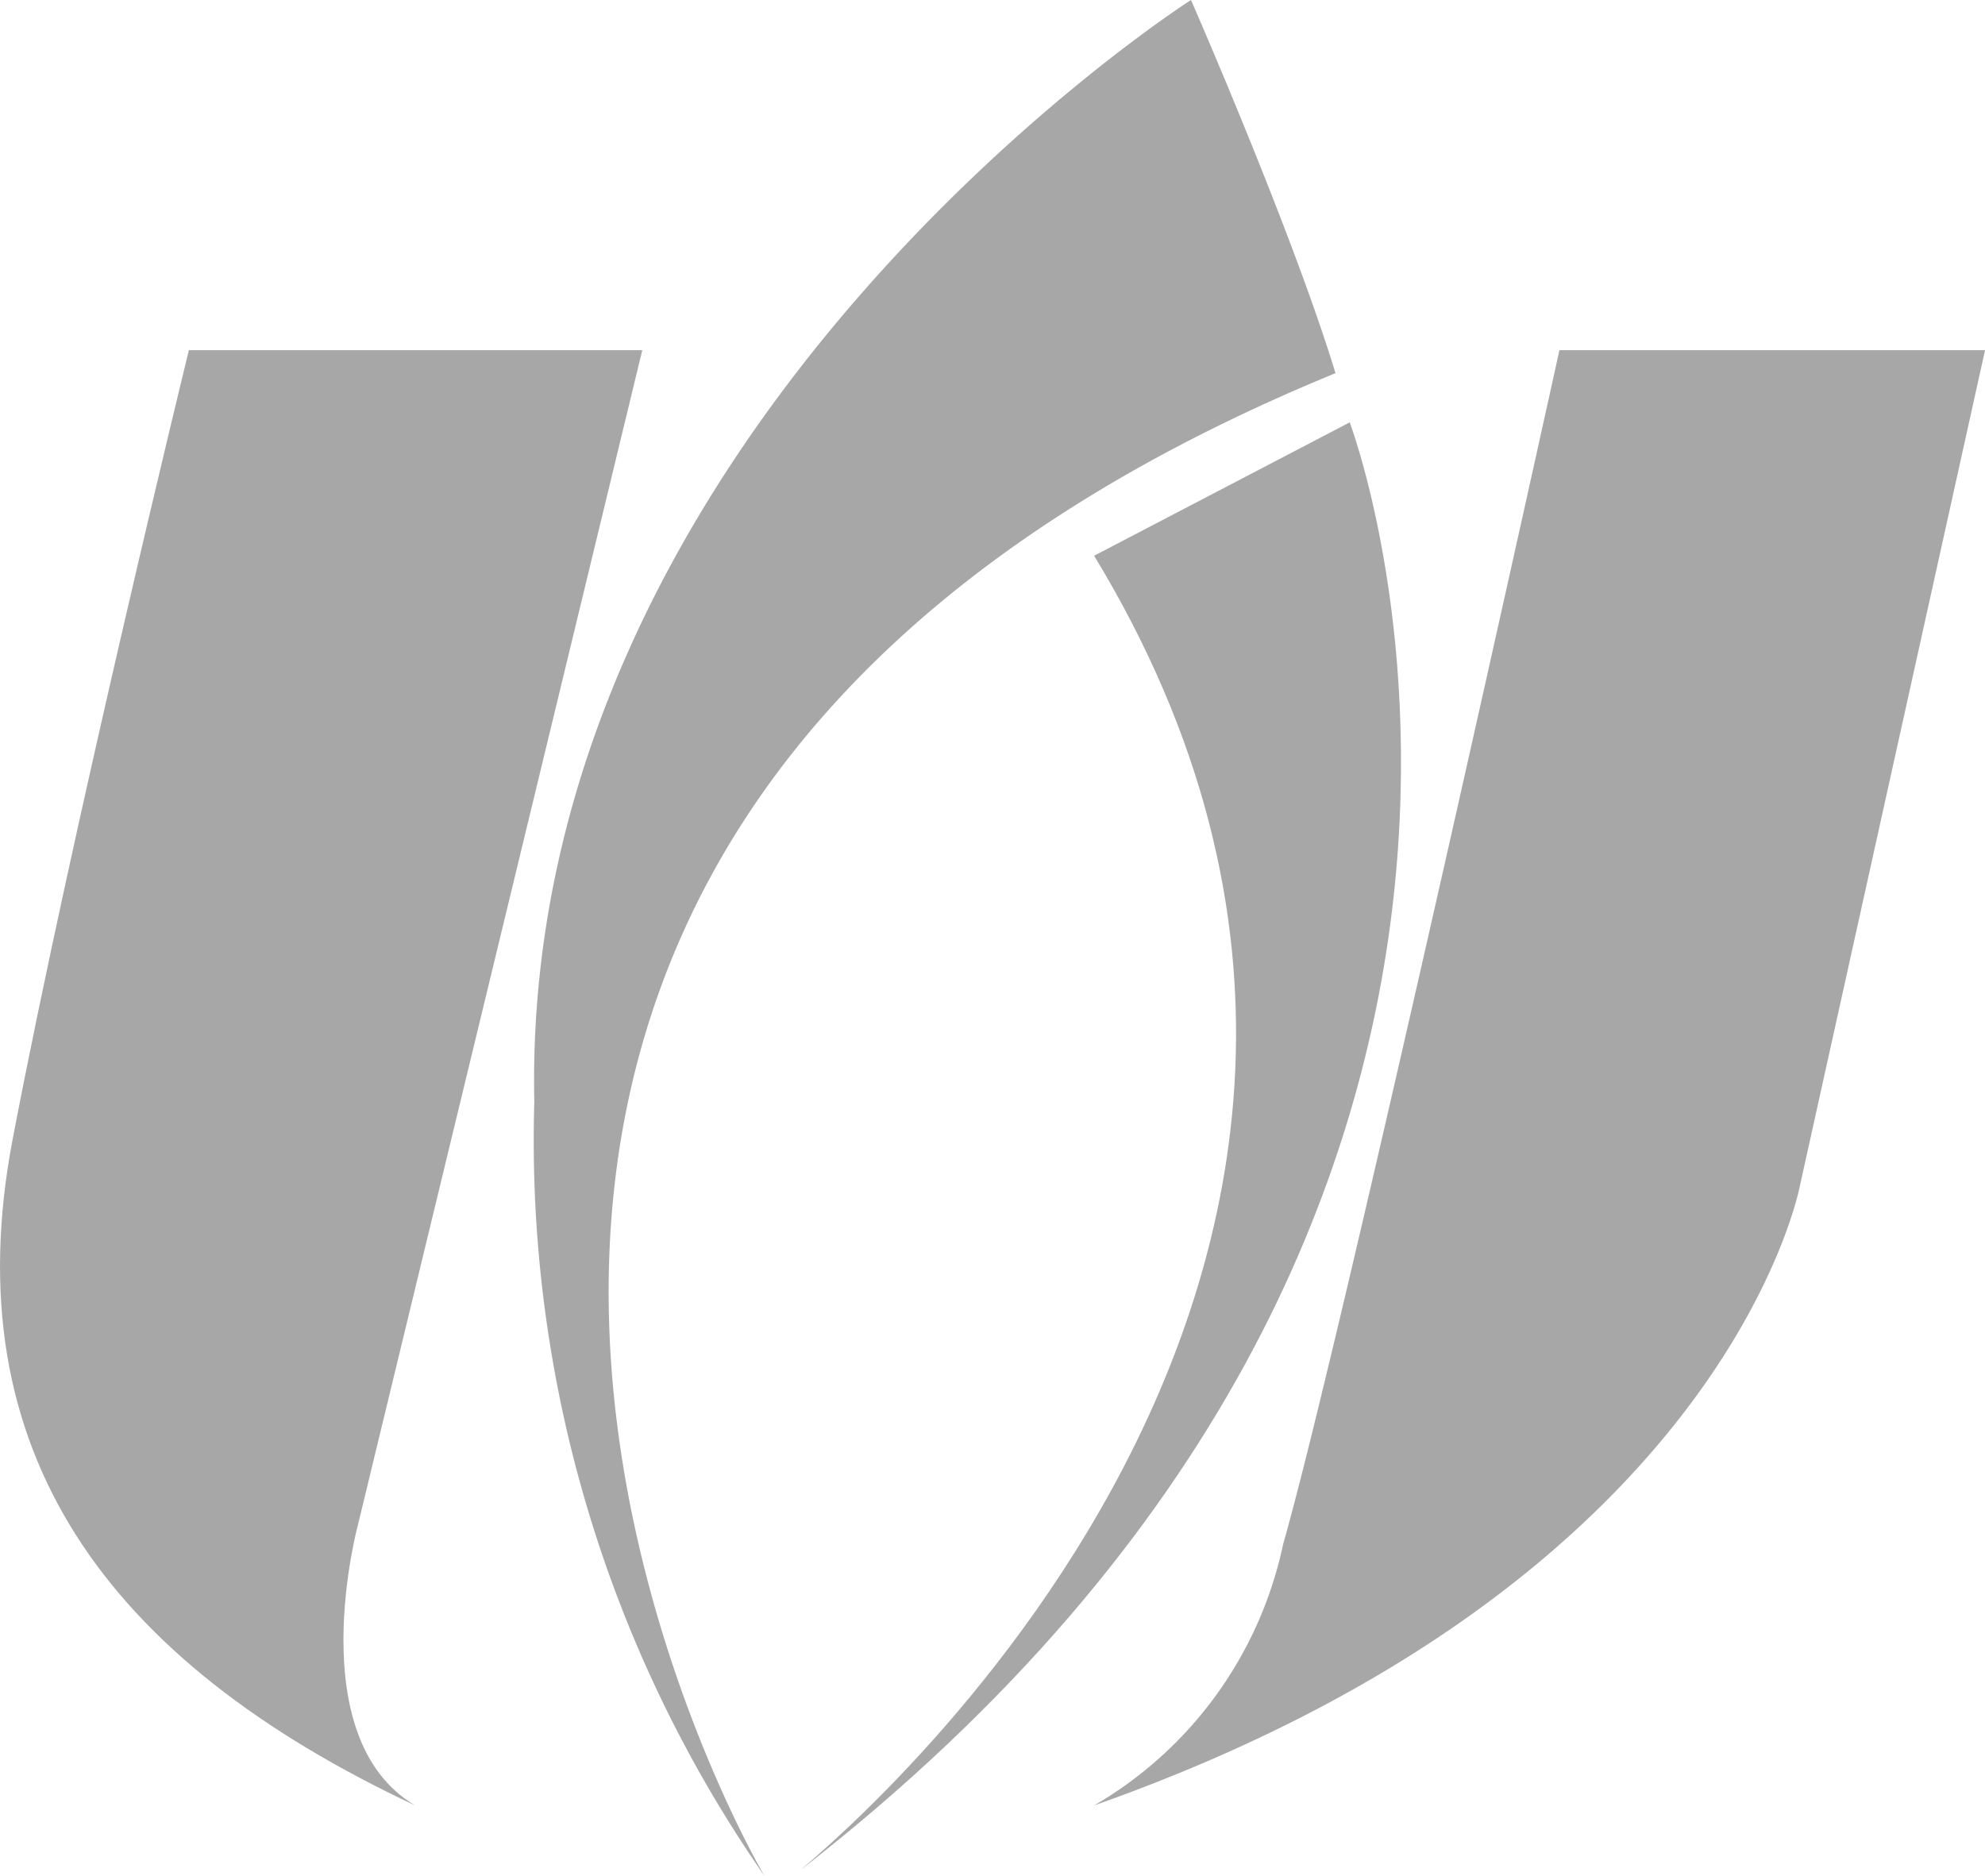
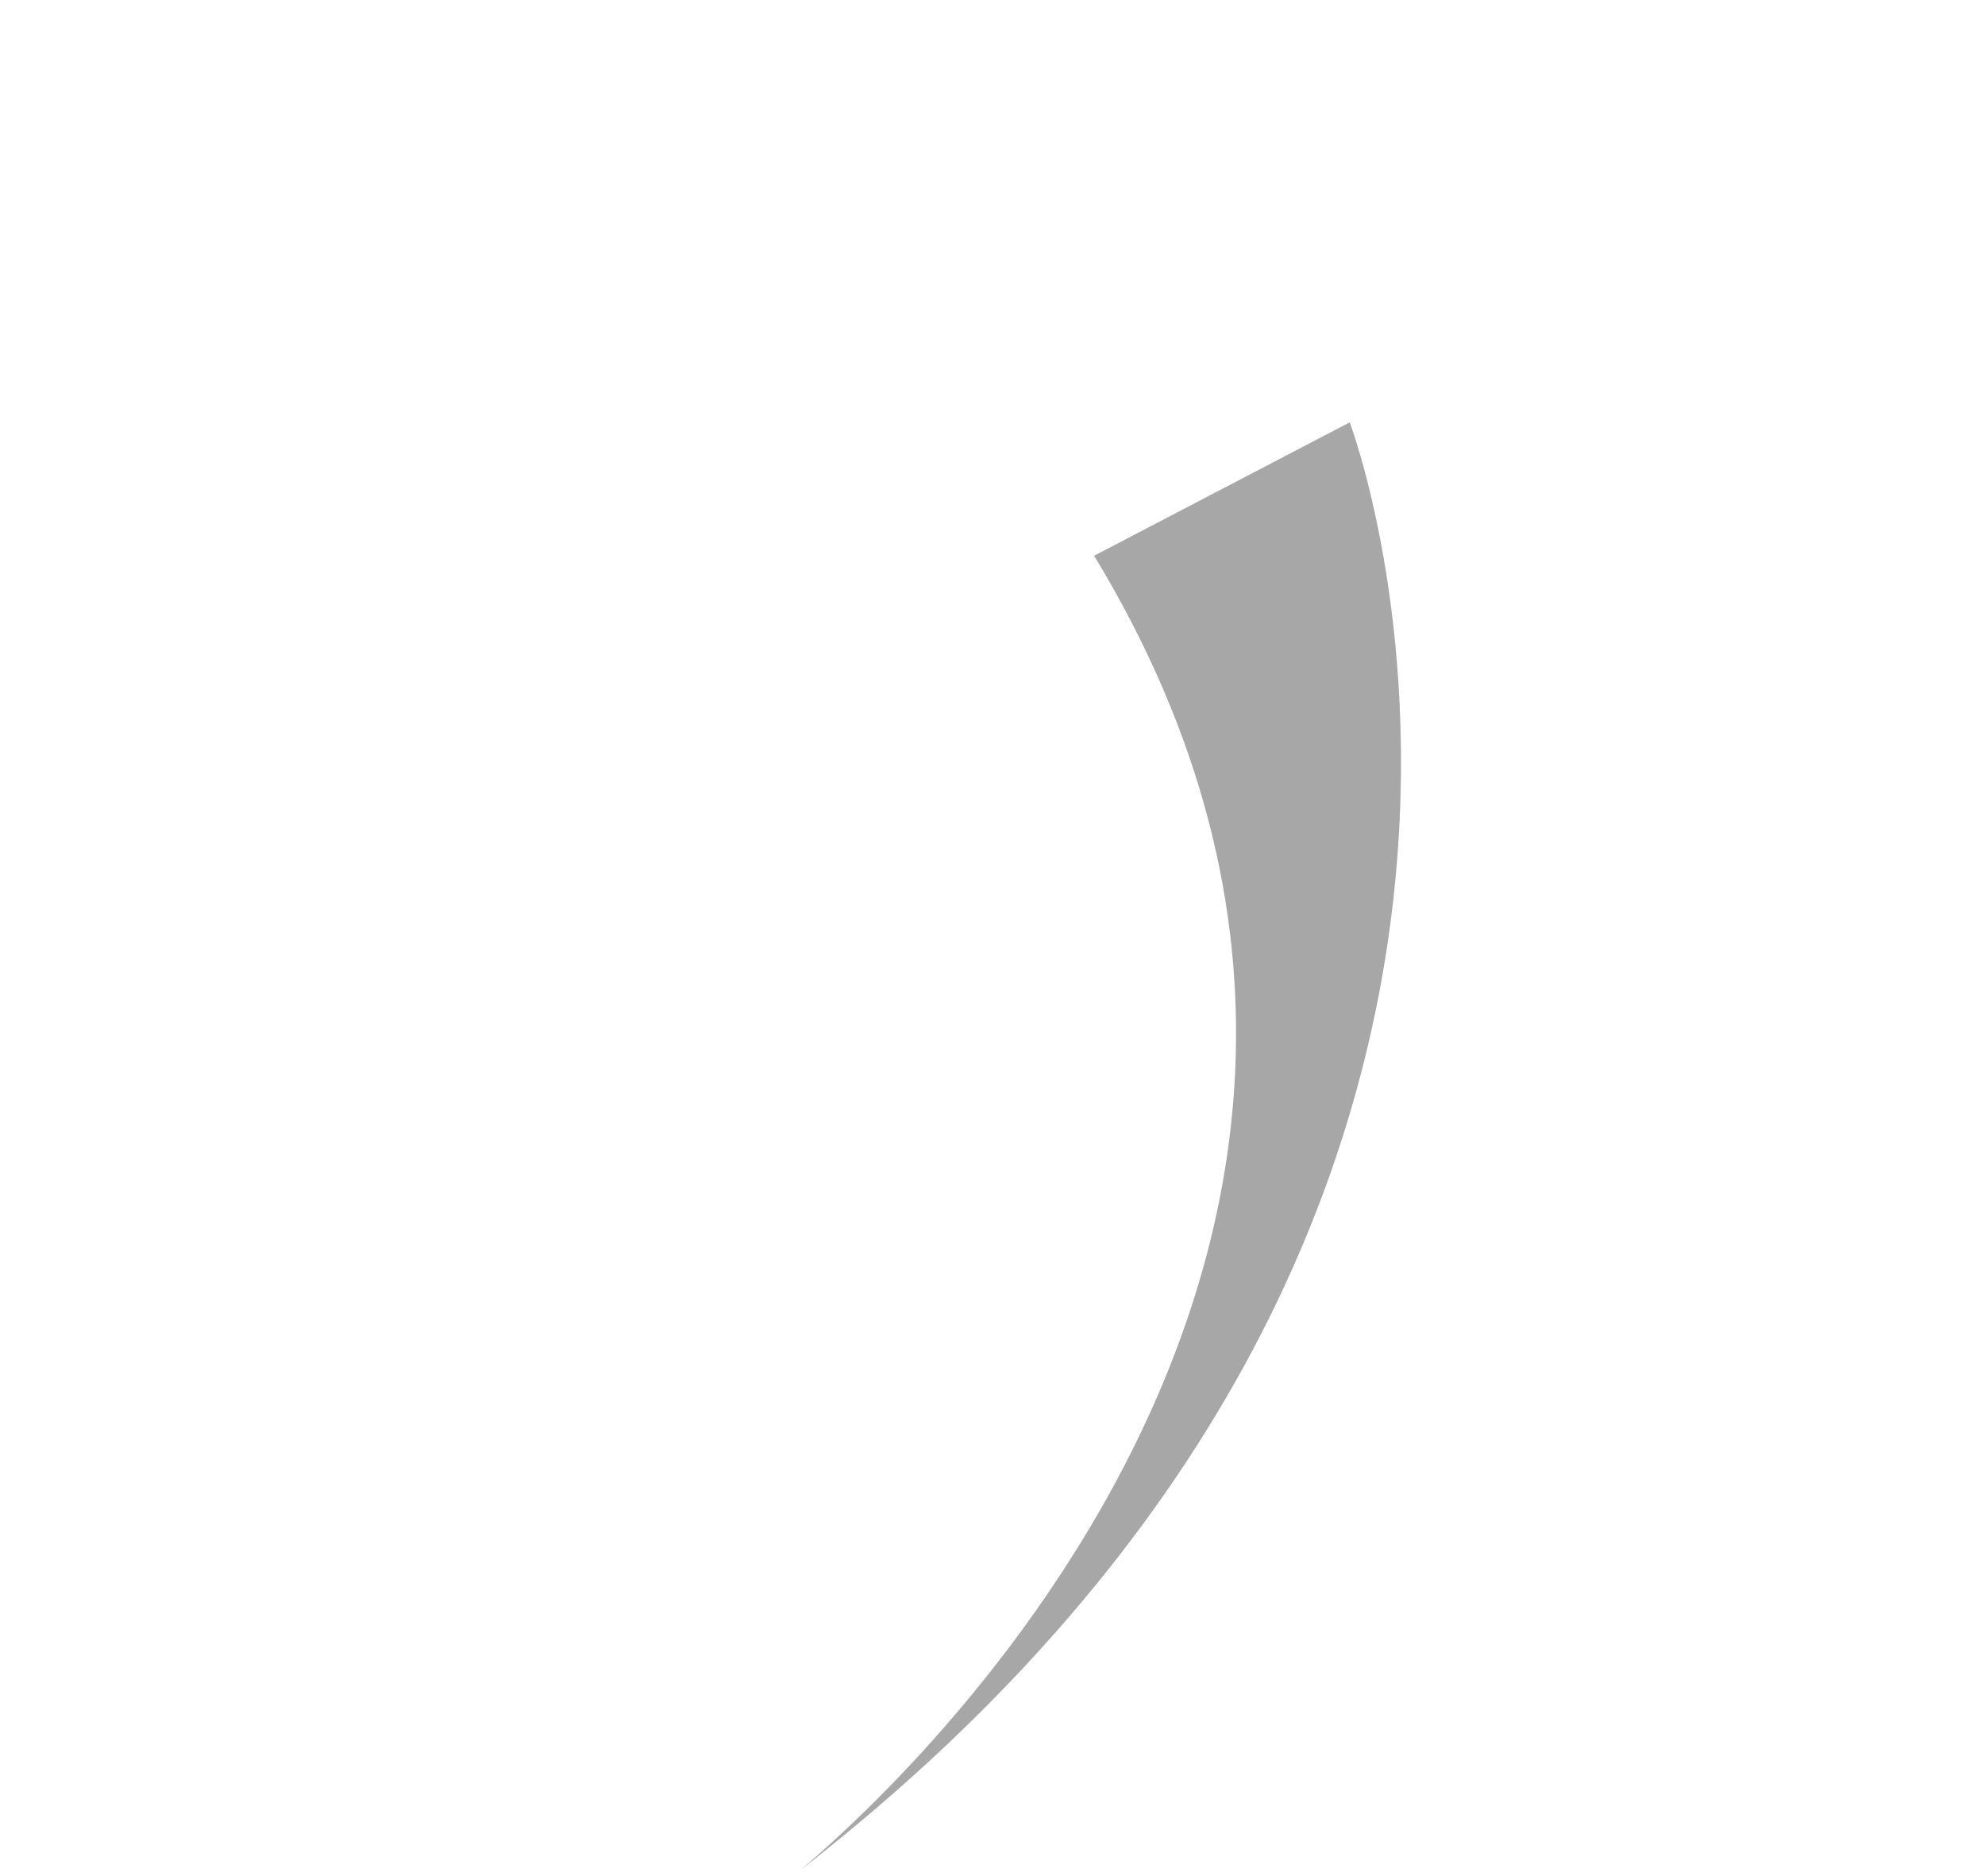
<svg xmlns="http://www.w3.org/2000/svg" id="nezam" width="39.135" height="36.992" viewBox="0 0 39.135 36.992">
  <g id="Group_51" data-name="Group 51" transform="translate(0)">
    <g id="Group_50" data-name="Group 50">
-       <path id="Path_367" data-name="Path 367" d="M3.725,4.41h8.939L7.06,27.564s-1.143,4.2,1.127,5.542C2.113,30.256-.924,26.123.25,19.971S3.725,4.41,3.725,4.41Z" transform="translate(-0.001 2.494)" fill="#a7a7a7" />
-       <path id="Path_368" data-name="Path 368" d="M22.954,4.41h8.391L27.7,20.863S26.288,28.691,13.78,33.105a7.827,7.827,0,0,0,3.726-5.15C18.649,23.963,22.954,4.41,22.954,4.41Z" transform="translate(7.791 2.494)" fill="#a7a7a7" />
-       <path id="Path_369" data-name="Path 369" d="M19.681,0S6.452,8.438,6.734,21.729a25.392,25.392,0,0,0,4.54,15.263S-.671,16.876,22.53,7.358C21.669,4.54,19.681,0,19.681,0Z" transform="translate(3.8)" fill="#a7a7a7" />
      <path id="Path_370" data-name="Path 370" d="M15.861,7.95,20.9,5.32s5.9,15.514-10.8,28.523C10.037,33.843,24.612,22.368,15.861,7.95Z" transform="translate(5.71 3.008)" fill="#a7a7a7" />
    </g>
  </g>
</svg>